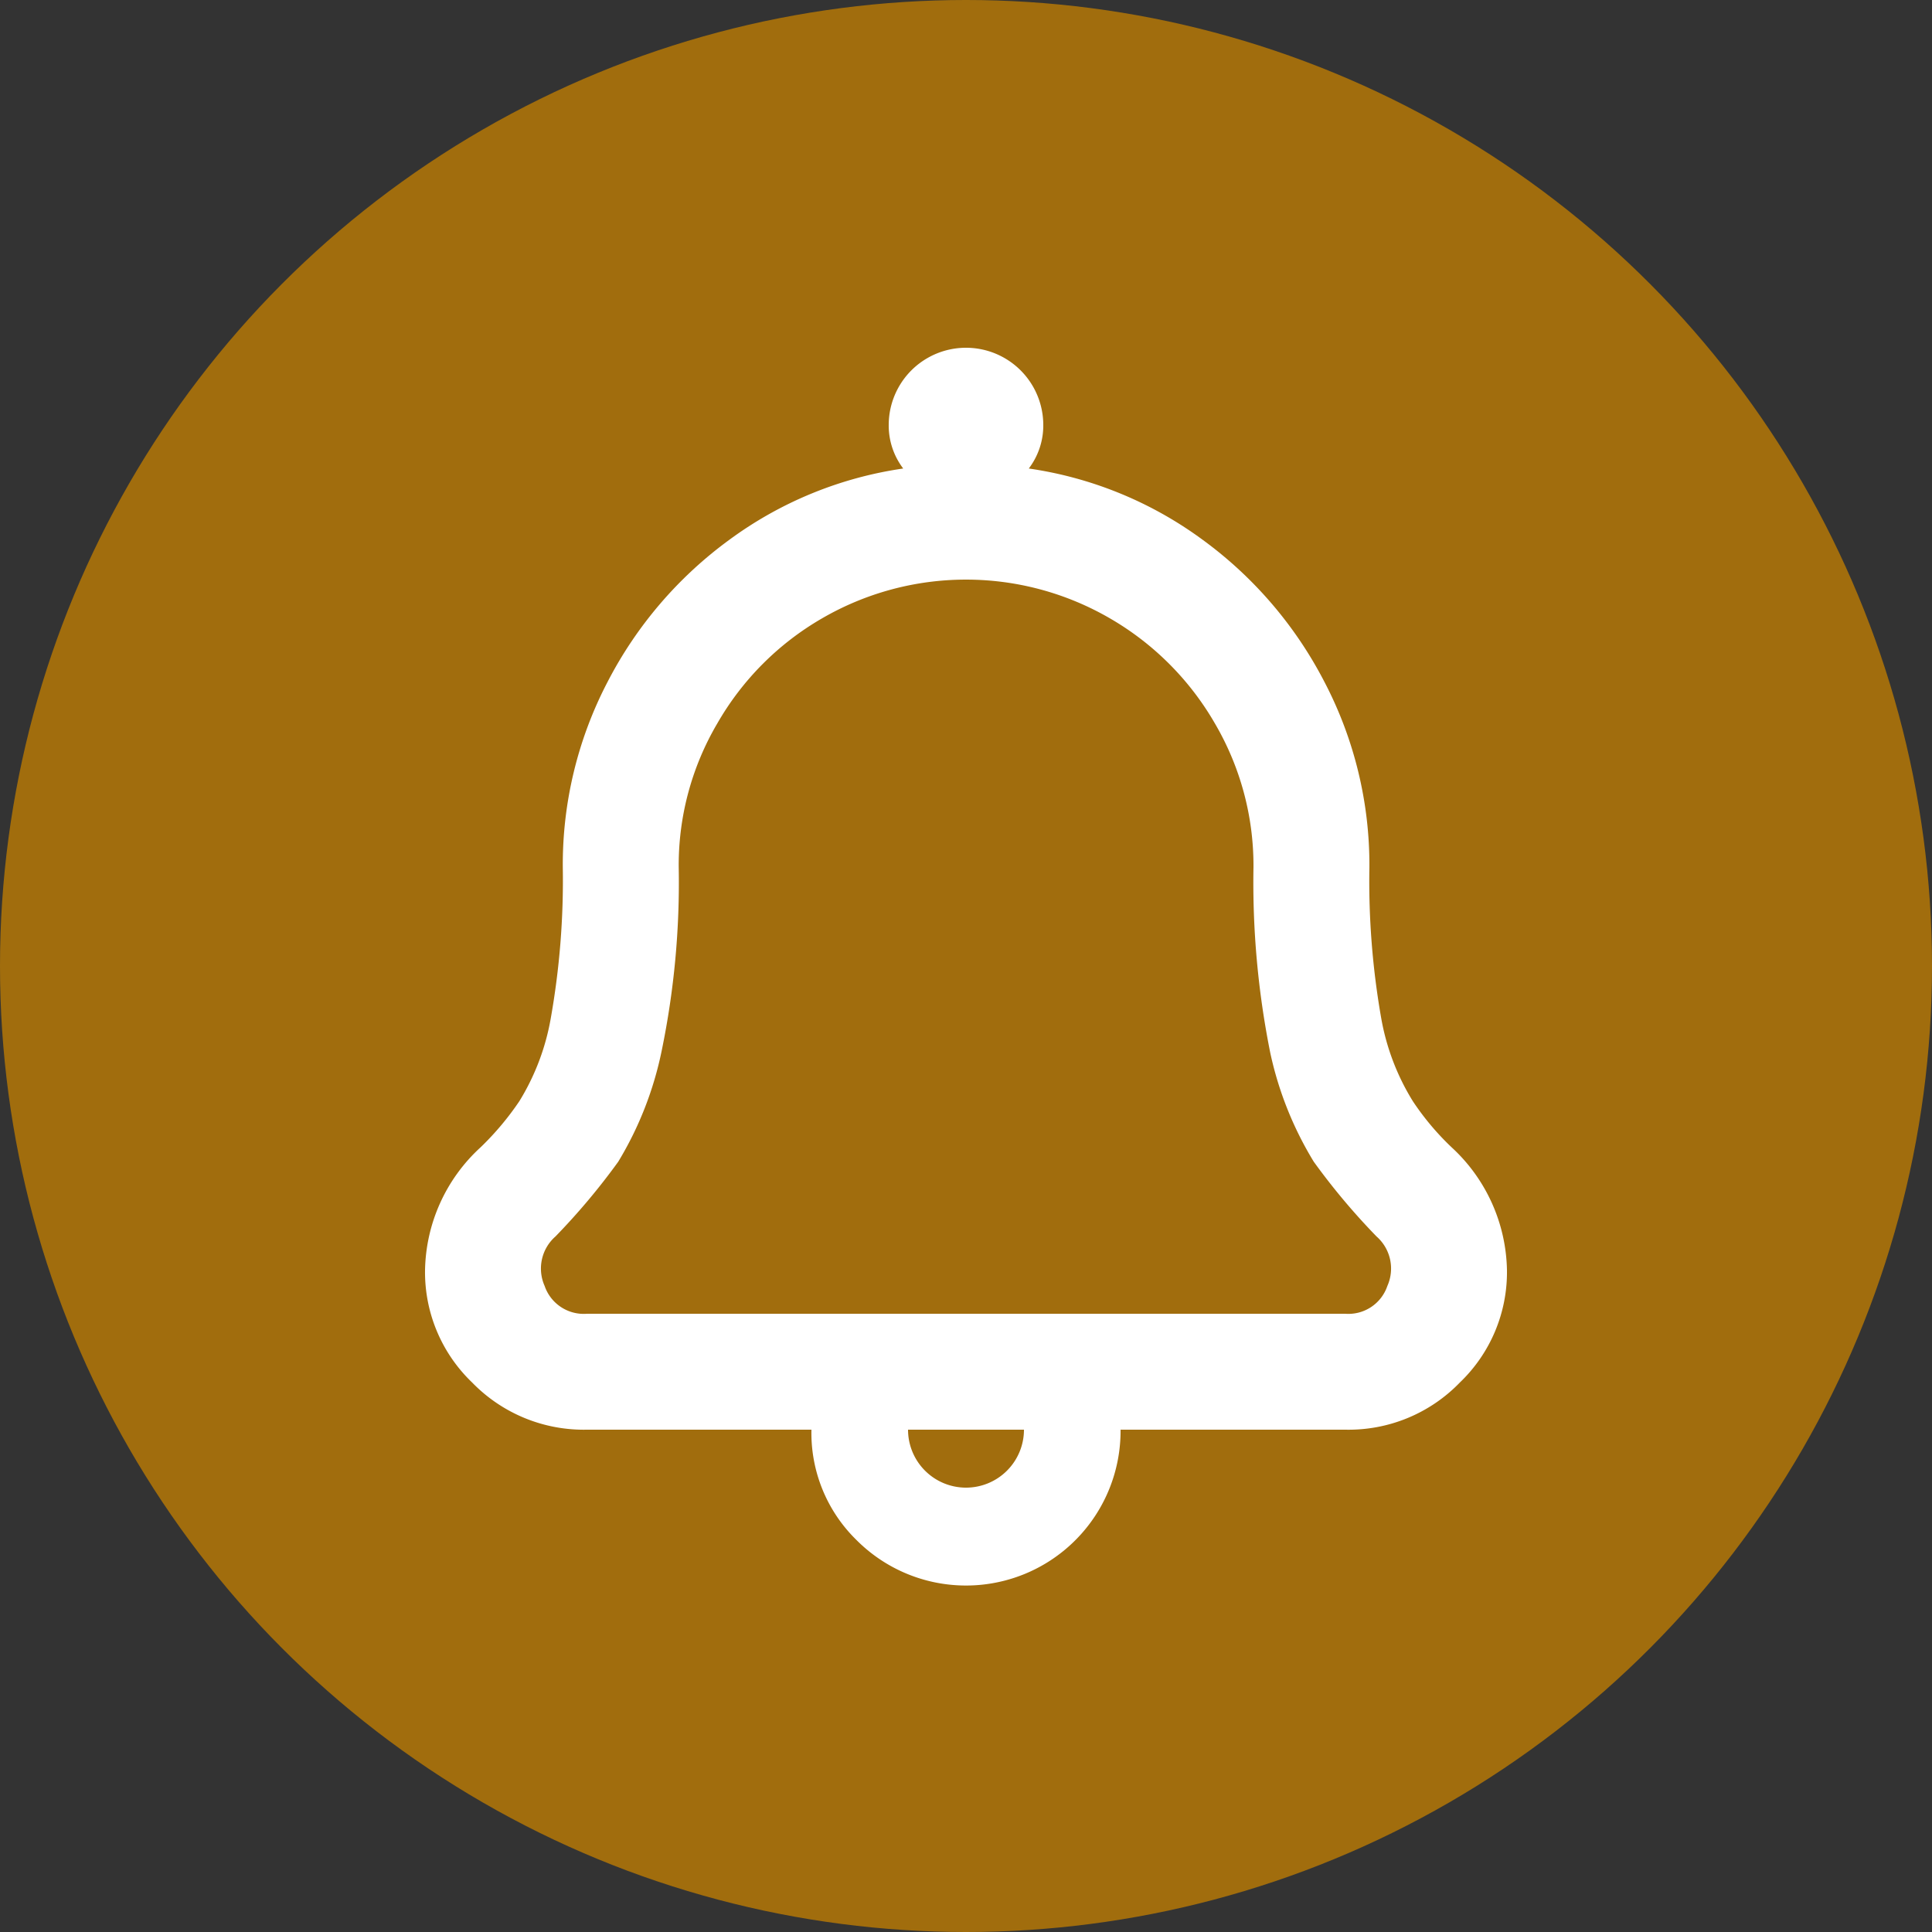
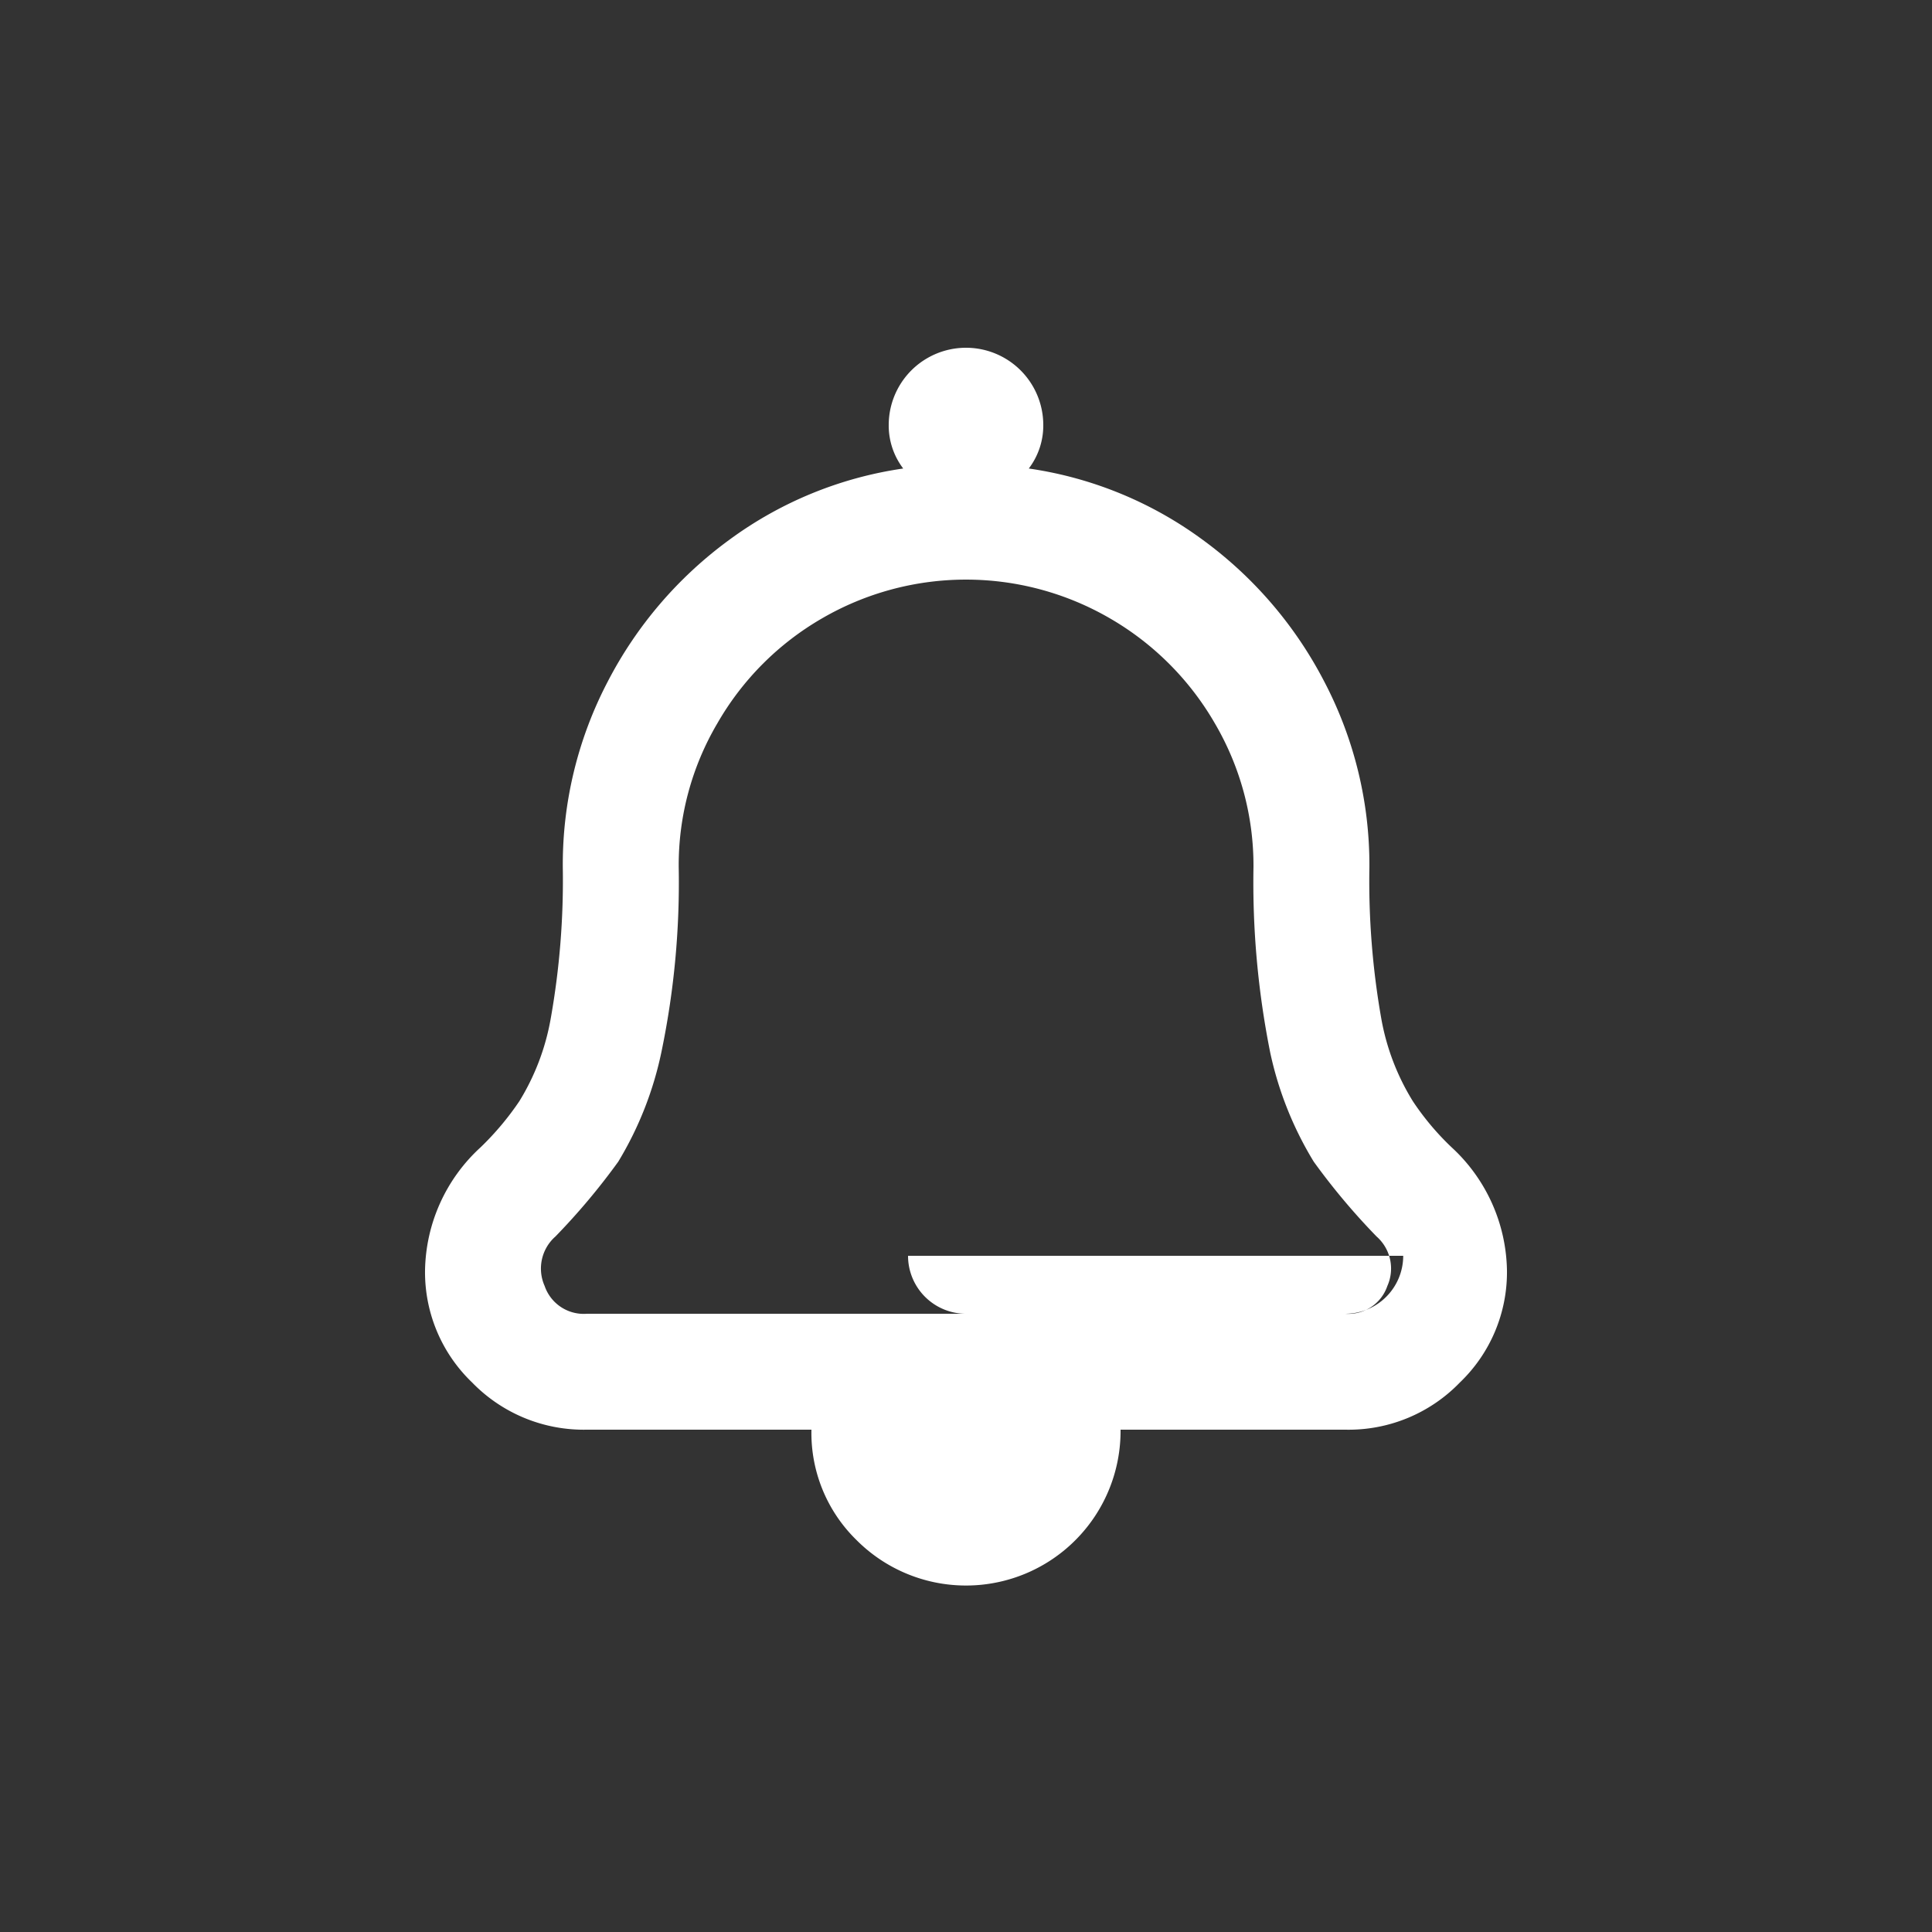
<svg xmlns="http://www.w3.org/2000/svg" id="Green_Circle_copy_4" viewBox="0 0 100 100">
  <rect x="0" y="0" width="100" height="100" fill="#333333" stroke="none" />
  <defs>
    <style>.cls-1{fill:#a16d0d;}.cls-2{fill:#fff;}</style>
  </defs>
  <title>icon-bullet-bell</title>
-   <circle class="cls-1" cx="50" cy="50" r="50" />
-   <path class="cls-2" d="M75.13,59.38A8.85,8.85,0,0,1,78,65.75a7.9,7.9,0,0,1-2.44,5.81A8,8,0,0,1,69.63,74H58a8,8,0,0,1-13.69,5.69A7.74,7.74,0,0,1,42,74H30.38a8.05,8.05,0,0,1-5.94-2.44A7.9,7.9,0,0,1,22,65.75a8.82,8.82,0,0,1,2.88-6.37,14.85,14.85,0,0,0,2-2.38,12.16,12.16,0,0,0,1.62-4.25,40.85,40.85,0,0,0,.63-7.87,20.43,20.43,0,0,1,2.31-9.57,21.08,21.08,0,0,1,6.31-7.37,20,20,0,0,1,9-3.69A3.67,3.67,0,0,1,46,22a4,4,0,0,1,8,0,3.67,3.67,0,0,1-.75,2.25,20,20,0,0,1,9,3.69,21.08,21.08,0,0,1,6.31,7.37,20.44,20.44,0,0,1,2.32,9.57,41,41,0,0,0,.62,7.87A12.17,12.17,0,0,0,73.13,57,13.85,13.85,0,0,0,75.13,59.38ZM69.63,68a2.13,2.13,0,0,0,2.18-1.44A2.21,2.21,0,0,0,71.25,64,34.65,34.65,0,0,1,68,60.13a18.13,18.13,0,0,1-2.25-5.63,44.8,44.8,0,0,1-.87-9.62,14.56,14.56,0,0,0-2-7.44A14.86,14.86,0,0,0,57.44,32a14.84,14.84,0,0,0-14.88,0,14.76,14.76,0,0,0-5.43,5.44,14.47,14.47,0,0,0-2,7.44,43,43,0,0,1-.88,9.5A18.08,18.08,0,0,1,32,60.13,34.65,34.65,0,0,1,28.75,64a2.21,2.21,0,0,0-.56,2.56A2.14,2.14,0,0,0,30.38,68ZM50,77a3,3,0,0,0,3-3H47a3,3,0,0,0,3,3Z" />
+   <path class="cls-2" d="M75.13,59.38A8.85,8.85,0,0,1,78,65.75a7.9,7.9,0,0,1-2.44,5.81A8,8,0,0,1,69.63,74H58a8,8,0,0,1-13.69,5.69A7.74,7.74,0,0,1,42,74H30.38a8.05,8.05,0,0,1-5.94-2.44A7.9,7.9,0,0,1,22,65.75a8.82,8.82,0,0,1,2.88-6.37,14.85,14.85,0,0,0,2-2.38,12.16,12.16,0,0,0,1.62-4.25,40.85,40.85,0,0,0,.63-7.87,20.43,20.43,0,0,1,2.31-9.57,21.08,21.08,0,0,1,6.31-7.37,20,20,0,0,1,9-3.69A3.67,3.67,0,0,1,46,22a4,4,0,0,1,8,0,3.67,3.67,0,0,1-.75,2.25,20,20,0,0,1,9,3.69,21.08,21.08,0,0,1,6.31,7.37,20.44,20.44,0,0,1,2.32,9.57,41,41,0,0,0,.62,7.87A12.17,12.17,0,0,0,73.13,57,13.85,13.85,0,0,0,75.13,59.38ZM69.63,68a2.13,2.13,0,0,0,2.18-1.44A2.21,2.21,0,0,0,71.25,64,34.65,34.65,0,0,1,68,60.13a18.13,18.13,0,0,1-2.25-5.63,44.8,44.8,0,0,1-.87-9.62,14.56,14.56,0,0,0-2-7.44A14.86,14.86,0,0,0,57.44,32a14.84,14.84,0,0,0-14.88,0,14.76,14.76,0,0,0-5.43,5.44,14.47,14.47,0,0,0-2,7.44,43,43,0,0,1-.88,9.5A18.08,18.08,0,0,1,32,60.13,34.65,34.65,0,0,1,28.75,64a2.21,2.21,0,0,0-.56,2.56A2.14,2.14,0,0,0,30.38,68Za3,3,0,0,0,3-3H47a3,3,0,0,0,3,3Z" />
</svg>